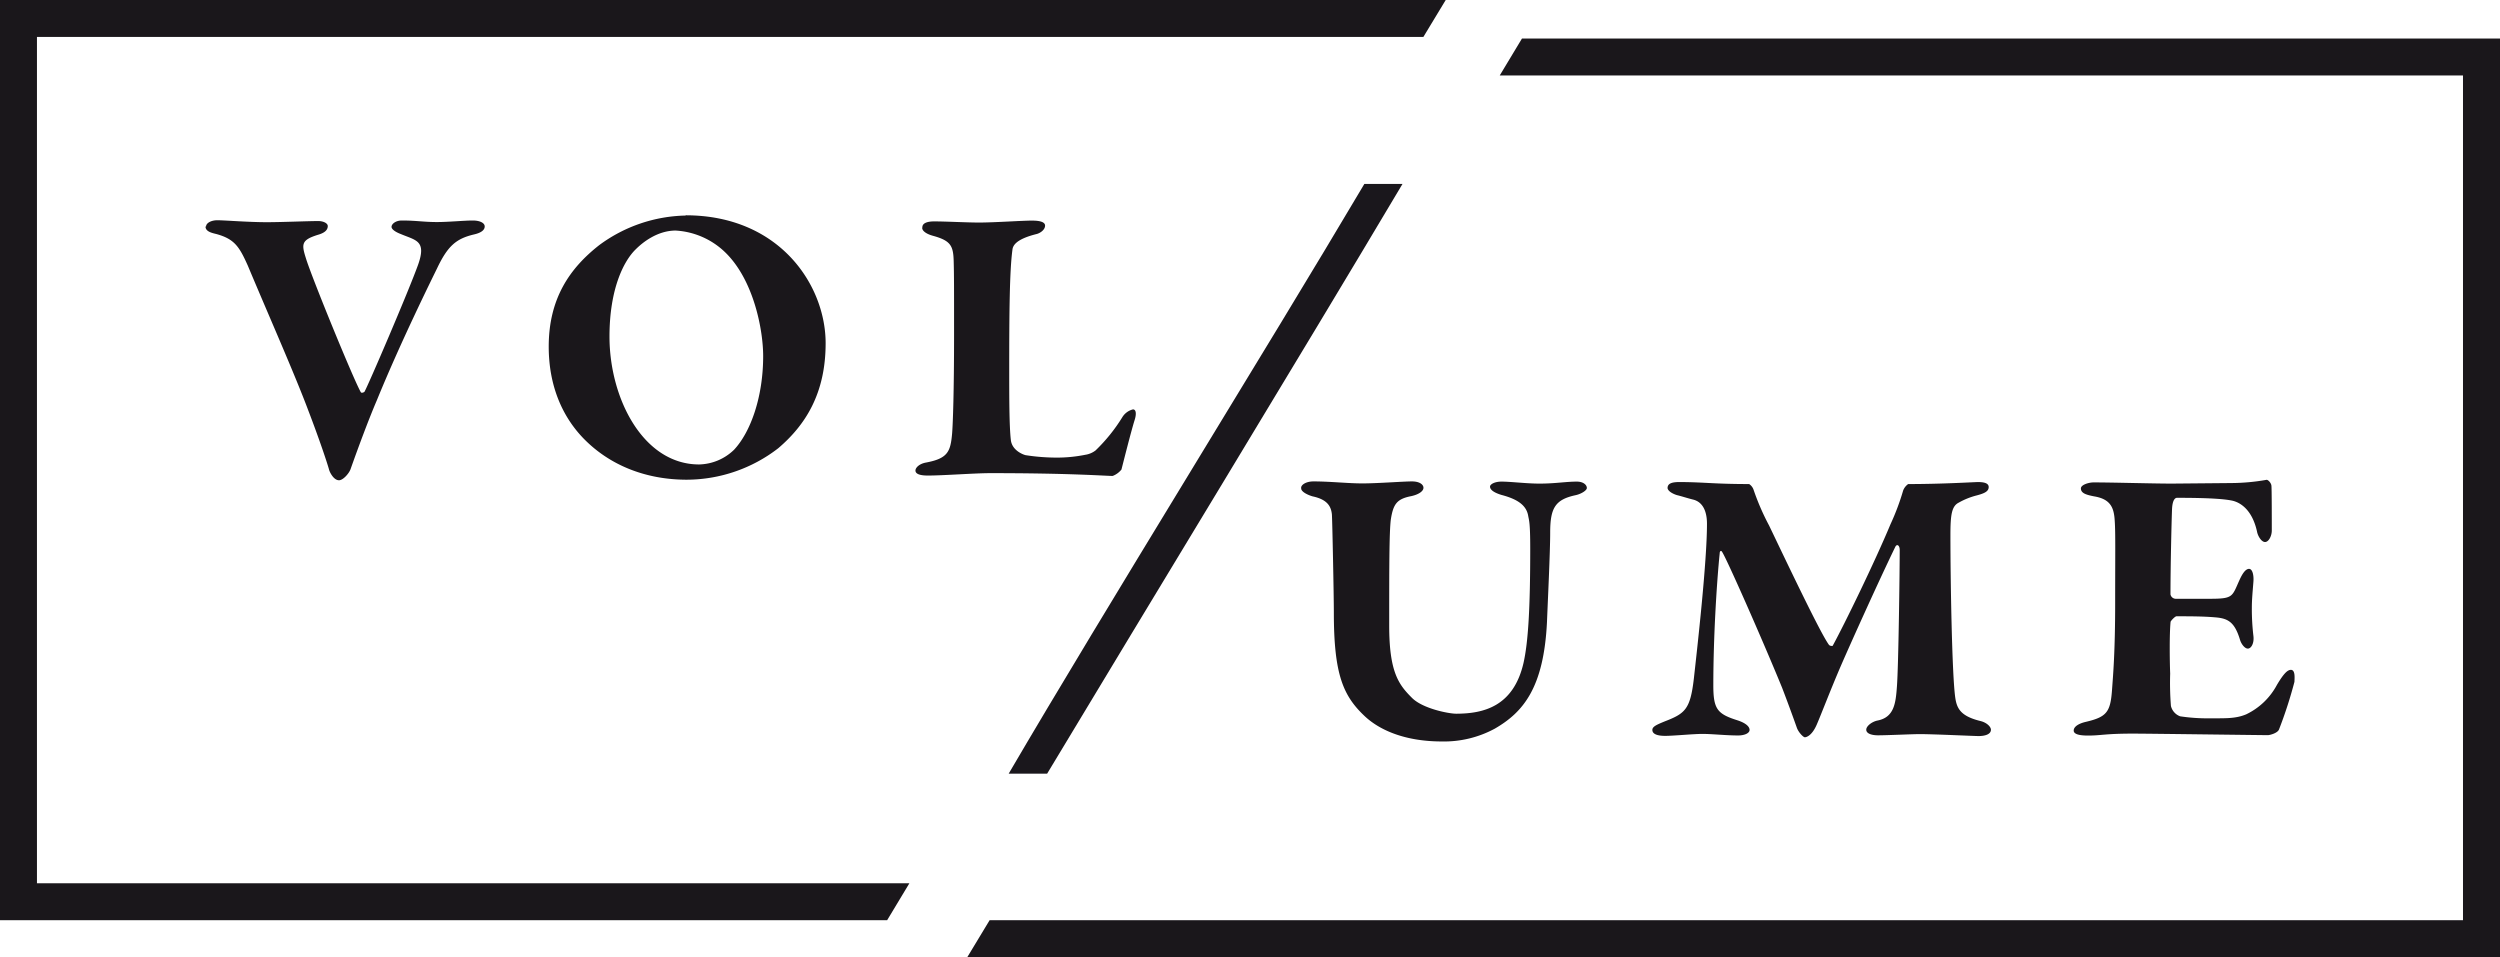
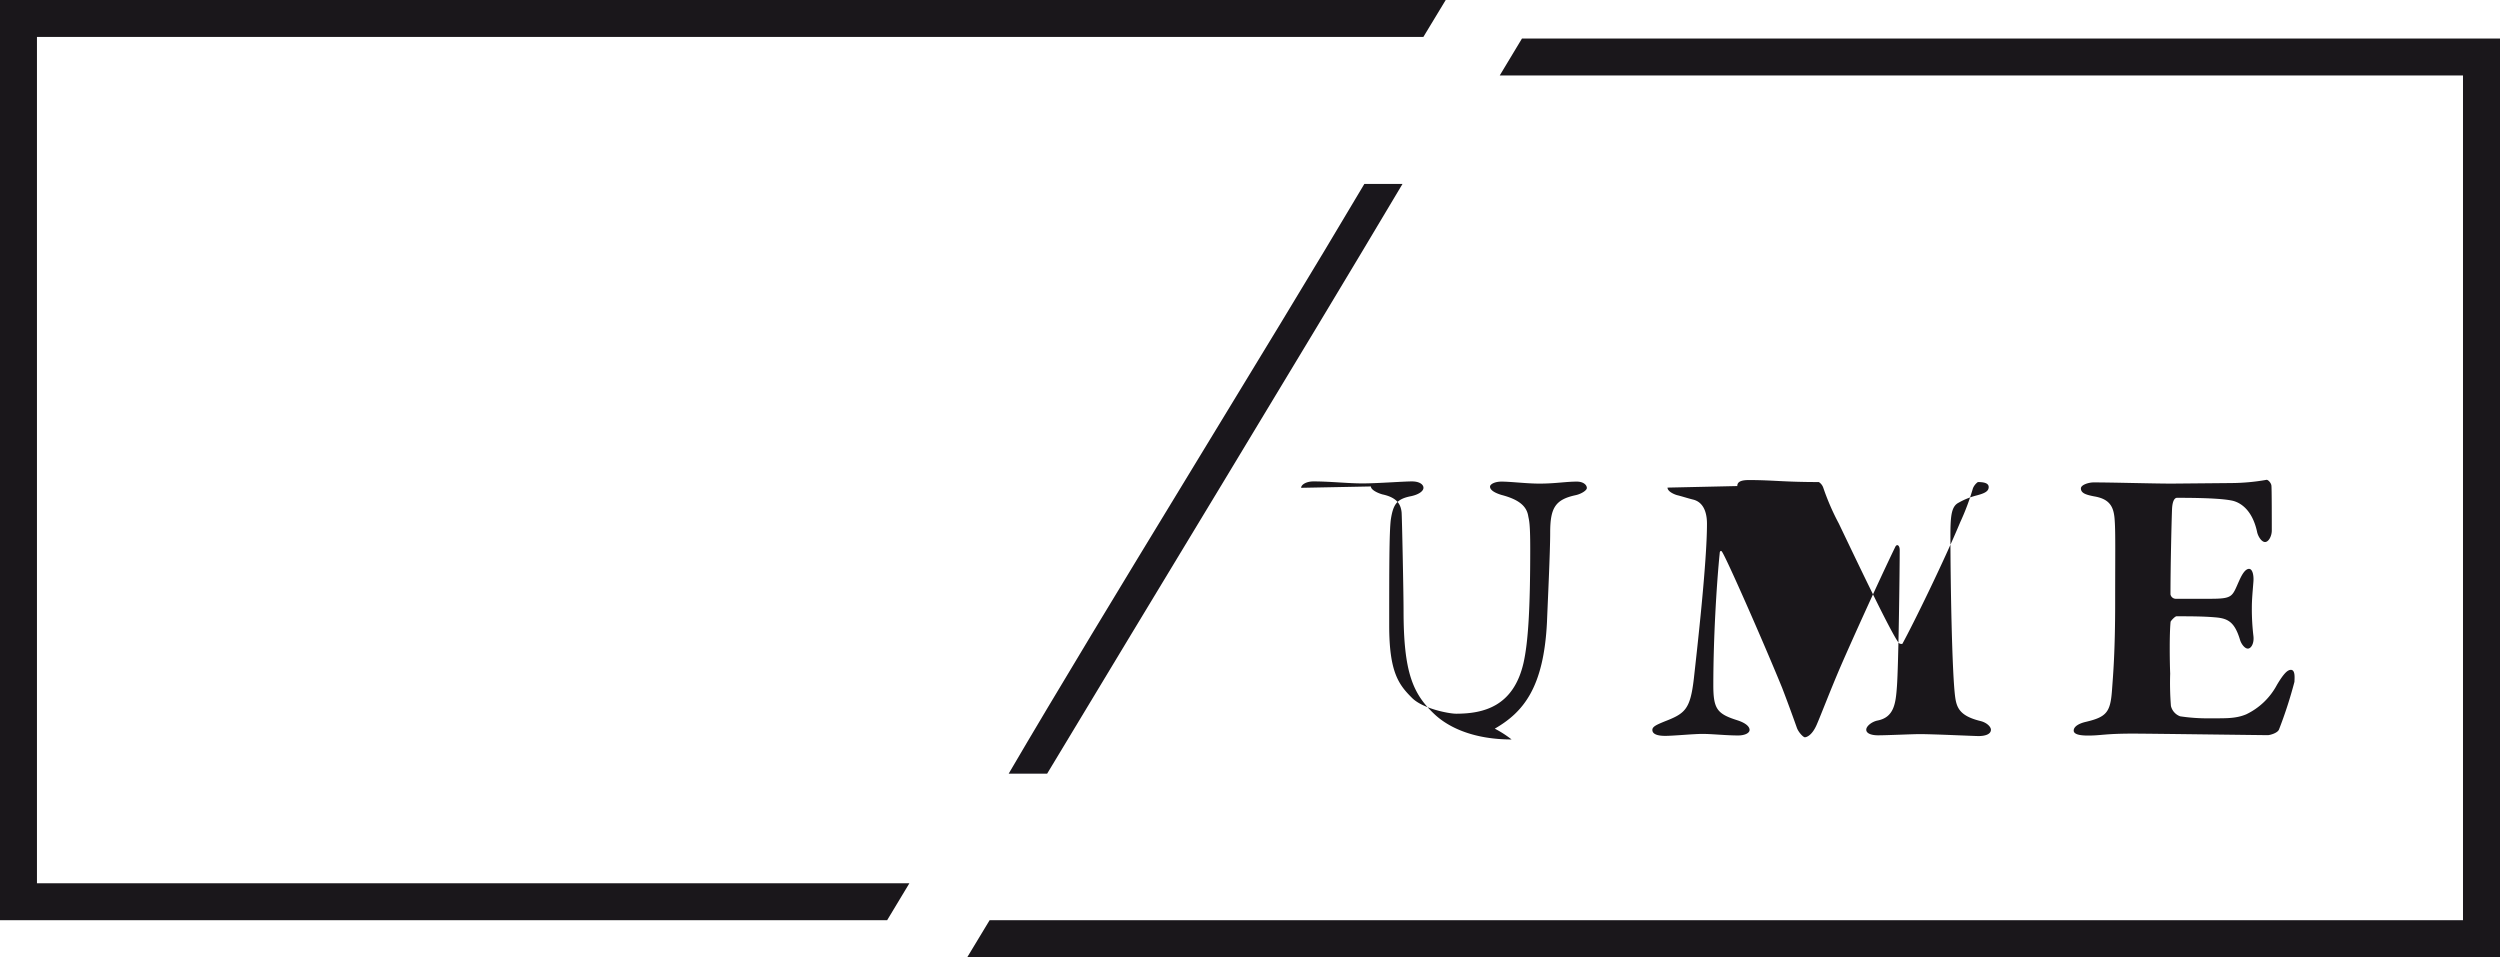
<svg xmlns="http://www.w3.org/2000/svg" id="Ebene_1" data-name="Ebene 1" viewBox="0 0 499.89 191.4">
  <defs>
    <style>.cls-1{fill:#1a171c;}.cls-2{fill:#1a171b;}</style>
  </defs>
  <path class="cls-1" d="M209.38,209c20.1-33.44,50.44-83.25,71.06-117.92h-7.63c-19.9,33.6-51.59,84.55-71.12,117.92Z" transform="translate(0 -54.3)" />
  <path class="cls-2" d="M289.08,54.3H0v184H177.39l4.45-7.39H7.39V61.69H284.61l4.47-7.39M499.89,245.7V62H304.33l-4.45,7.39H492.49V238.3H197.88l-4.47,7.4Z" transform="translate(0 -54.3)" />
-   <path class="cls-2" d="M434.25,151c-3.66,0-11.87-.24-15.61-.24-1,0-2.55.48-2.55,1.2,0,.95,1,1.27,2.63,1.59,3.42.56,4,2.39,4.14,5,.16,2.31.08,6.85.08,16.25,0,9.8-.4,14.34-.64,17.61-.32,4.3-1.11,5.26-5.18,6.22-1.43.32-2.47.95-2.47,1.75s1.36,1,2.87,1c2.71,0,3.27-.39,9.09-.39,2.54,0,26,.31,26.85.31.39,0,1.91-.39,2.23-1.11a87.51,87.51,0,0,0,3.1-9.56c0-.56.24-2.39-.71-2.39-.72,0-1.52.87-2.79,3a13.6,13.6,0,0,1-6.14,5.89c-2.07.88-4.14.8-7.17.8a36.26,36.26,0,0,1-6.05-.4,2.93,2.93,0,0,1-1.84-2.07,58.89,58.89,0,0,1-.15-6.46c-.09-2.31-.17-7.8.08-10.35,0-.16.87-1.12,1.19-1.12,2.63,0,5.5,0,8.05.24,2.31.24,3.58,1,4.62,4.38.24.88.95,1.84,1.59,1.84s1.28-1,1.12-2.47a45.71,45.71,0,0,1-.32-5.66c0-1.75.16-3.19.32-5.34.08-1.11-.16-2.47-.88-2.47s-1.35,1-1.91,2.23c-1.52,3.35-1.2,3.75-6,3.75H435a1.09,1.09,0,0,1-1-.88c0-5.82.23-15.06.31-17s.64-2.31,1-2.31c7.41,0,9.8.32,11,.56,1.52.32,4,1.67,5,6.21.16.88.88,2.07,1.6,2.07s1.35-1.19,1.35-2.31c0-1.59,0-8.68-.08-9-.08-.56-.71-1.2-1-1.12a41.86,41.86,0,0,1-6.94.64Zm-100.82.8c0,.79,1.35,1.35,1.91,1.51,1,.24,1.91.56,3.19.88,2.63.64,2.79,3.66,2.79,4.86,0,7.65-1.92,24.62-2.63,31-.72,6.14-1.76,6.93-5.9,8.53-1.51.63-2.39,1-2.39,1.67,0,1,1.43,1.19,2.55,1.19,1.75,0,5.58-.39,7.49-.39s4.7.31,7.09.31c1.35,0,2.31-.47,2.31-1.11s-.72-1.36-2.39-1.91c-4.06-1.28-4.86-2.23-4.86-7,0-9.25.64-20.16,1.28-26.45,0-.32.24-.64.47-.24.8,1.11,7.89,17.13,12,27.16,1.44,3.75,2.63,7.09,2.95,8s1.28,1.91,1.6,1.91,1.43-.32,2.39-2.55,2.62-6.61,4.7-11.47c2-4.62,7.64-17.13,11-24.06.32-.64.88-.32.88.64,0,3.9-.24,23.26-.56,27.33-.24,3.34-.56,6.13-3.9,6.77-1.12.24-2.23,1.11-2.23,1.83s.95,1.12,2.39,1.12c1.75,0,6.85-.24,8.28-.24,2.79,0,10.92.39,11.79.39,1.2,0,2.47-.31,2.47-1.27,0-.56-.79-1.43-2.15-1.75-4.06-1-4.7-2.63-5-4.78-.64-4.78-.95-23.27-.95-32.35,0-4.06.24-5.82,1.67-6.53a14.49,14.49,0,0,1,3.59-1.44c1.51-.4,2.39-.79,2.39-1.67s-1.2-1-2.16-1c-.71,0-7,.4-13.94.4a2.82,2.82,0,0,0-1,1.28,48.21,48.21,0,0,1-2.54,6.77c-3.19,7.65-9.25,20.08-11.56,24.3a.84.84,0,0,1-.71-.16c-1.68-2.23-8.37-16.33-12-23.9a48.14,48.14,0,0,1-3.11-7.17,2.2,2.2,0,0,0-.88-1.12c-7.09,0-9.16-.4-14-.4-1.67,0-2.31.4-2.31,1.2m-73.26.08c0,.71,1.44,1.35,2.31,1.59,3,.64,3.67,2.07,3.83,3.59.08.95.39,16.25.39,19.6,0,12.42,1.84,16.73,6.3,20.87,2.95,2.71,8,4.94,15.3,4.94A21.31,21.31,0,0,0,298.89,200c5.66-3.27,9.8-8.13,10.44-21.35.16-4.14.64-13.94.64-17.85,0-4.94,1-6.61,5.1-7.49,1.11-.24,2.23-.95,2.23-1.43,0-.64-.72-1.28-2-1.28-2.23,0-4.3.4-7.49.4-2.54,0-5.73-.4-7.56-.4-1.44,0-2.31.56-2.31,1,0,.88,1.51,1.43,2.31,1.67,3.34.88,5,2.15,5.33,4.22.16.88.4,1.28.4,6.46,0,11.95-.4,18.72-1.35,22.94-2,8.61-7.89,10.12-13.47,10.12-1.43,0-6.69-1-8.84-3.18-2.63-2.63-4.54-5.1-4.54-14.43,0-11.23,0-18.56.32-21.19.48-3.1,1.19-4.14,4.06-4.7,1.51-.32,2.47-1,2.47-1.67s-.8-1.28-2.31-1.28c-1.75,0-6.93.4-9.88.4s-6.45-.4-9.8-.4c-1.43,0-2.47.64-2.47,1.28" transform="translate(0 -54.3)" />
-   <path class="cls-2" d="M184.4,99.87c0,.56.72,1.2,2.23,1.6,3.59,1,4,2.07,4.07,5.25.07,2.63.07,4.62.07,14.5,0,11.4-.23,17.77-.39,19.76-.32,3.67-.88,5-5.26,5.82-1.28.24-2.07,1-2.07,1.59,0,.72,1,1,2.47,1,3.1,0,9.4-.48,12.51-.48,16.09,0,23.1.56,24.45.56a4.19,4.19,0,0,0,1.76-1.28c.47-1.83,1.91-7.57,2.63-9.88.39-1.19.32-2.15-.32-2.15a3.45,3.45,0,0,0-2.15,1.59,33.75,33.75,0,0,1-5.34,6.62,4.44,4.44,0,0,1-2.07.87,28.54,28.54,0,0,1-5.74.56,40.53,40.53,0,0,1-6.13-.48c-.16,0-2.79-.79-3-3.1-.32-2.79-.32-8.77-.32-13.95,0-11.71.08-19.83.64-24,.08-.87.71-2.15,4.86-3.18.63-.16,1.67-.8,1.67-1.68,0-.56-.64-1-2.63-1s-7.49.39-10.6.39c-2.31,0-6.77-.23-8.92-.23-1.35,0-2.39.31-2.39,1.19m-49.36.64a15.51,15.51,0,0,1,9.88,4.3c5.82,5.58,7.65,15.7,7.65,20.8,0,8.12-2.47,15.13-5.81,18.72a10.35,10.35,0,0,1-7,2.95c-11.15,0-17.92-13.15-17.92-25.58,0-9.56,2.87-15.14,5.26-17.45,1.35-1.35,4.3-3.74,8-3.74m2-3a30,30,0,0,0-17.29,5.9c-5.9,4.62-10.12,10.67-10.12,20.31,0,7.57,2.55,13.79,6.93,18.33,5.1,5.26,12.27,8.28,20.71,8.28a30.06,30.06,0,0,0,18.25-6.29c5.42-4.62,9.48-10.92,9.48-21,0-11.64-9.24-25.58-28-25.58m-96,2.23c0,1,1.19,1.28,2.15,1.51,3.67,1,4.62,2.56,6.3,6.3,3.9,9.32,9.4,21.75,12.11,29,2.23,5.82,3.74,10.36,4.14,11.79.08.4.88,2.15,2,2.15.8,0,2-1.35,2.31-2.23,1.52-4.3,3.59-9.88,5.26-13.78,4.78-11.71,11.07-24.38,12-26.29,2.15-4.54,3.82-6,7.41-6.85,1.43-.32,2.15-.88,2.15-1.6s-1-1.19-2.39-1.19c-1.67,0-4.86.31-7.17.31-2.63,0-4.14-.31-7-.31-1.27,0-2.07.71-2.07,1.27s1,1.12,1.83,1.43c3,1.28,5.18,1.28,3.51,6.06-1.84,5.18-10.12,24.46-10.76,25.5-.08.08-.56.31-.72.08-1.43-2.47-9.88-23.11-11-26.85-.88-2.79-.88-3.59,2.39-4.62,1.43-.4,2-1,2-1.76,0-.56-.88-1-1.91-1-1.83,0-7.49.23-10.2.23-3.9,0-8.45-.39-10-.39-1.19,0-2.23.55-2.23,1.27" transform="translate(0 -54.3)" />
+   <path class="cls-2" d="M434.25,151c-3.66,0-11.87-.24-15.61-.24-1,0-2.55.48-2.55,1.2,0,.95,1,1.27,2.63,1.59,3.42.56,4,2.39,4.14,5,.16,2.31.08,6.85.08,16.25,0,9.8-.4,14.34-.64,17.61-.32,4.3-1.11,5.26-5.18,6.22-1.43.32-2.47.95-2.47,1.75s1.36,1,2.87,1c2.71,0,3.27-.39,9.09-.39,2.54,0,26,.31,26.85.31.39,0,1.91-.39,2.23-1.11a87.51,87.51,0,0,0,3.1-9.56c0-.56.24-2.39-.71-2.39-.72,0-1.52.87-2.79,3a13.6,13.6,0,0,1-6.14,5.89c-2.07.88-4.14.8-7.17.8a36.26,36.26,0,0,1-6.05-.4,2.93,2.93,0,0,1-1.84-2.07,58.89,58.89,0,0,1-.15-6.46c-.09-2.31-.17-7.8.08-10.35,0-.16.87-1.12,1.19-1.12,2.63,0,5.5,0,8.05.24,2.31.24,3.58,1,4.62,4.38.24.88.95,1.84,1.59,1.84s1.28-1,1.12-2.47a45.71,45.71,0,0,1-.32-5.66c0-1.75.16-3.19.32-5.34.08-1.11-.16-2.47-.88-2.47s-1.35,1-1.91,2.23c-1.52,3.35-1.2,3.75-6,3.75H435a1.09,1.09,0,0,1-1-.88c0-5.82.23-15.06.31-17s.64-2.31,1-2.31c7.41,0,9.8.32,11,.56,1.52.32,4,1.67,5,6.21.16.88.88,2.07,1.6,2.07s1.35-1.19,1.35-2.31c0-1.59,0-8.68-.08-9-.08-.56-.71-1.2-1-1.12a41.86,41.86,0,0,1-6.94.64Zm-100.82.8c0,.79,1.35,1.35,1.91,1.51,1,.24,1.91.56,3.19.88,2.63.64,2.79,3.66,2.79,4.86,0,7.65-1.92,24.62-2.63,31-.72,6.14-1.76,6.93-5.9,8.53-1.51.63-2.39,1-2.39,1.67,0,1,1.43,1.19,2.55,1.19,1.75,0,5.58-.39,7.49-.39s4.7.31,7.09.31c1.35,0,2.31-.47,2.31-1.11s-.72-1.36-2.39-1.91c-4.06-1.28-4.86-2.23-4.86-7,0-9.25.64-20.16,1.28-26.45,0-.32.24-.64.47-.24.8,1.11,7.89,17.13,12,27.16,1.44,3.75,2.63,7.09,2.95,8s1.28,1.91,1.6,1.91,1.43-.32,2.39-2.55,2.62-6.61,4.7-11.47c2-4.62,7.64-17.13,11-24.06.32-.64.88-.32.88.64,0,3.9-.24,23.26-.56,27.33-.24,3.34-.56,6.13-3.9,6.77-1.12.24-2.23,1.11-2.23,1.83s.95,1.12,2.39,1.12c1.75,0,6.85-.24,8.28-.24,2.79,0,10.92.39,11.79.39,1.2,0,2.47-.31,2.47-1.27,0-.56-.79-1.43-2.15-1.75-4.06-1-4.7-2.63-5-4.78-.64-4.78-.95-23.27-.95-32.35,0-4.06.24-5.82,1.67-6.53a14.49,14.49,0,0,1,3.59-1.44c1.51-.4,2.39-.79,2.39-1.67s-1.2-1-2.16-1a2.82,2.82,0,0,0-1,1.28,48.21,48.21,0,0,1-2.54,6.77c-3.19,7.65-9.25,20.08-11.56,24.3a.84.84,0,0,1-.71-.16c-1.68-2.23-8.37-16.33-12-23.9a48.14,48.14,0,0,1-3.11-7.17,2.2,2.2,0,0,0-.88-1.12c-7.09,0-9.16-.4-14-.4-1.67,0-2.31.4-2.31,1.2m-73.26.08c0,.71,1.44,1.35,2.31,1.59,3,.64,3.67,2.07,3.83,3.59.08.95.39,16.25.39,19.6,0,12.42,1.84,16.73,6.3,20.87,2.95,2.71,8,4.94,15.3,4.94A21.31,21.31,0,0,0,298.89,200c5.66-3.27,9.8-8.13,10.44-21.35.16-4.14.64-13.94.64-17.85,0-4.94,1-6.61,5.1-7.49,1.11-.24,2.23-.95,2.23-1.43,0-.64-.72-1.28-2-1.28-2.23,0-4.3.4-7.49.4-2.54,0-5.73-.4-7.56-.4-1.44,0-2.31.56-2.31,1,0,.88,1.51,1.43,2.31,1.67,3.34.88,5,2.15,5.33,4.22.16.88.4,1.28.4,6.46,0,11.95-.4,18.72-1.35,22.94-2,8.61-7.89,10.12-13.47,10.12-1.43,0-6.69-1-8.84-3.18-2.63-2.63-4.54-5.1-4.54-14.43,0-11.23,0-18.56.32-21.19.48-3.1,1.19-4.14,4.06-4.7,1.51-.32,2.47-1,2.47-1.67s-.8-1.28-2.31-1.28c-1.75,0-6.93.4-9.88.4s-6.45-.4-9.8-.4c-1.43,0-2.47.64-2.47,1.28" transform="translate(0 -54.3)" />
</svg>